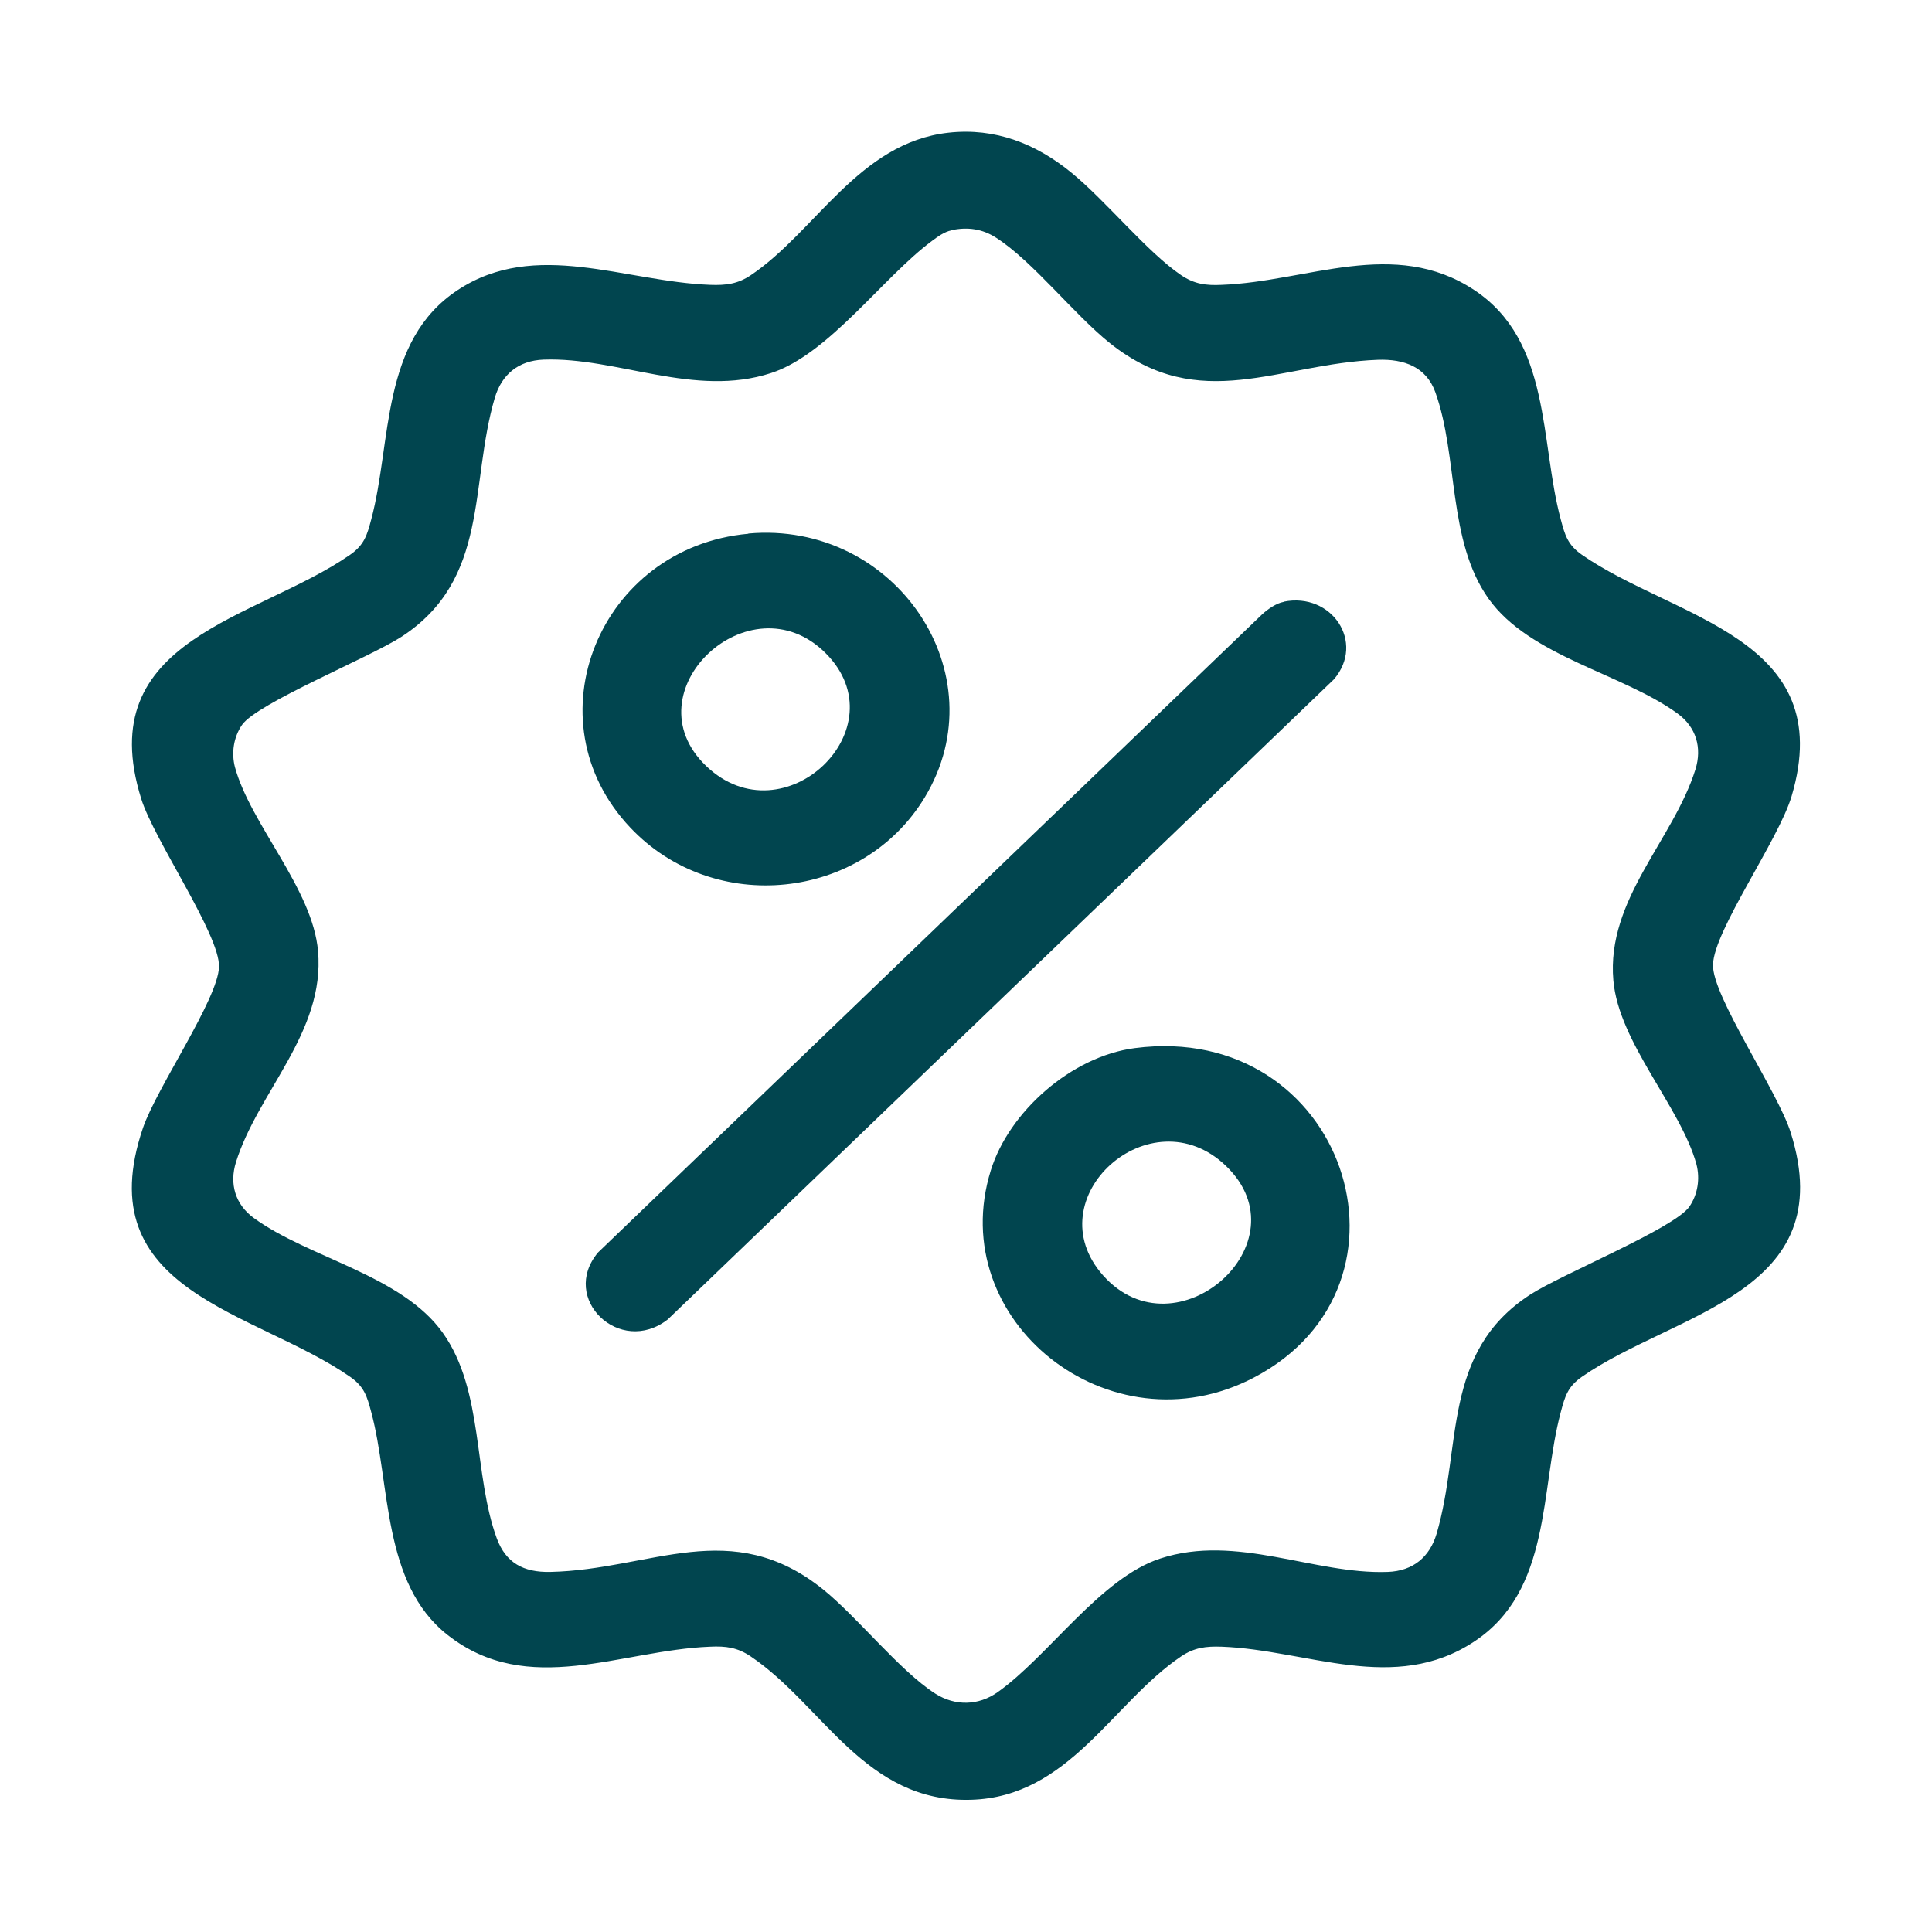
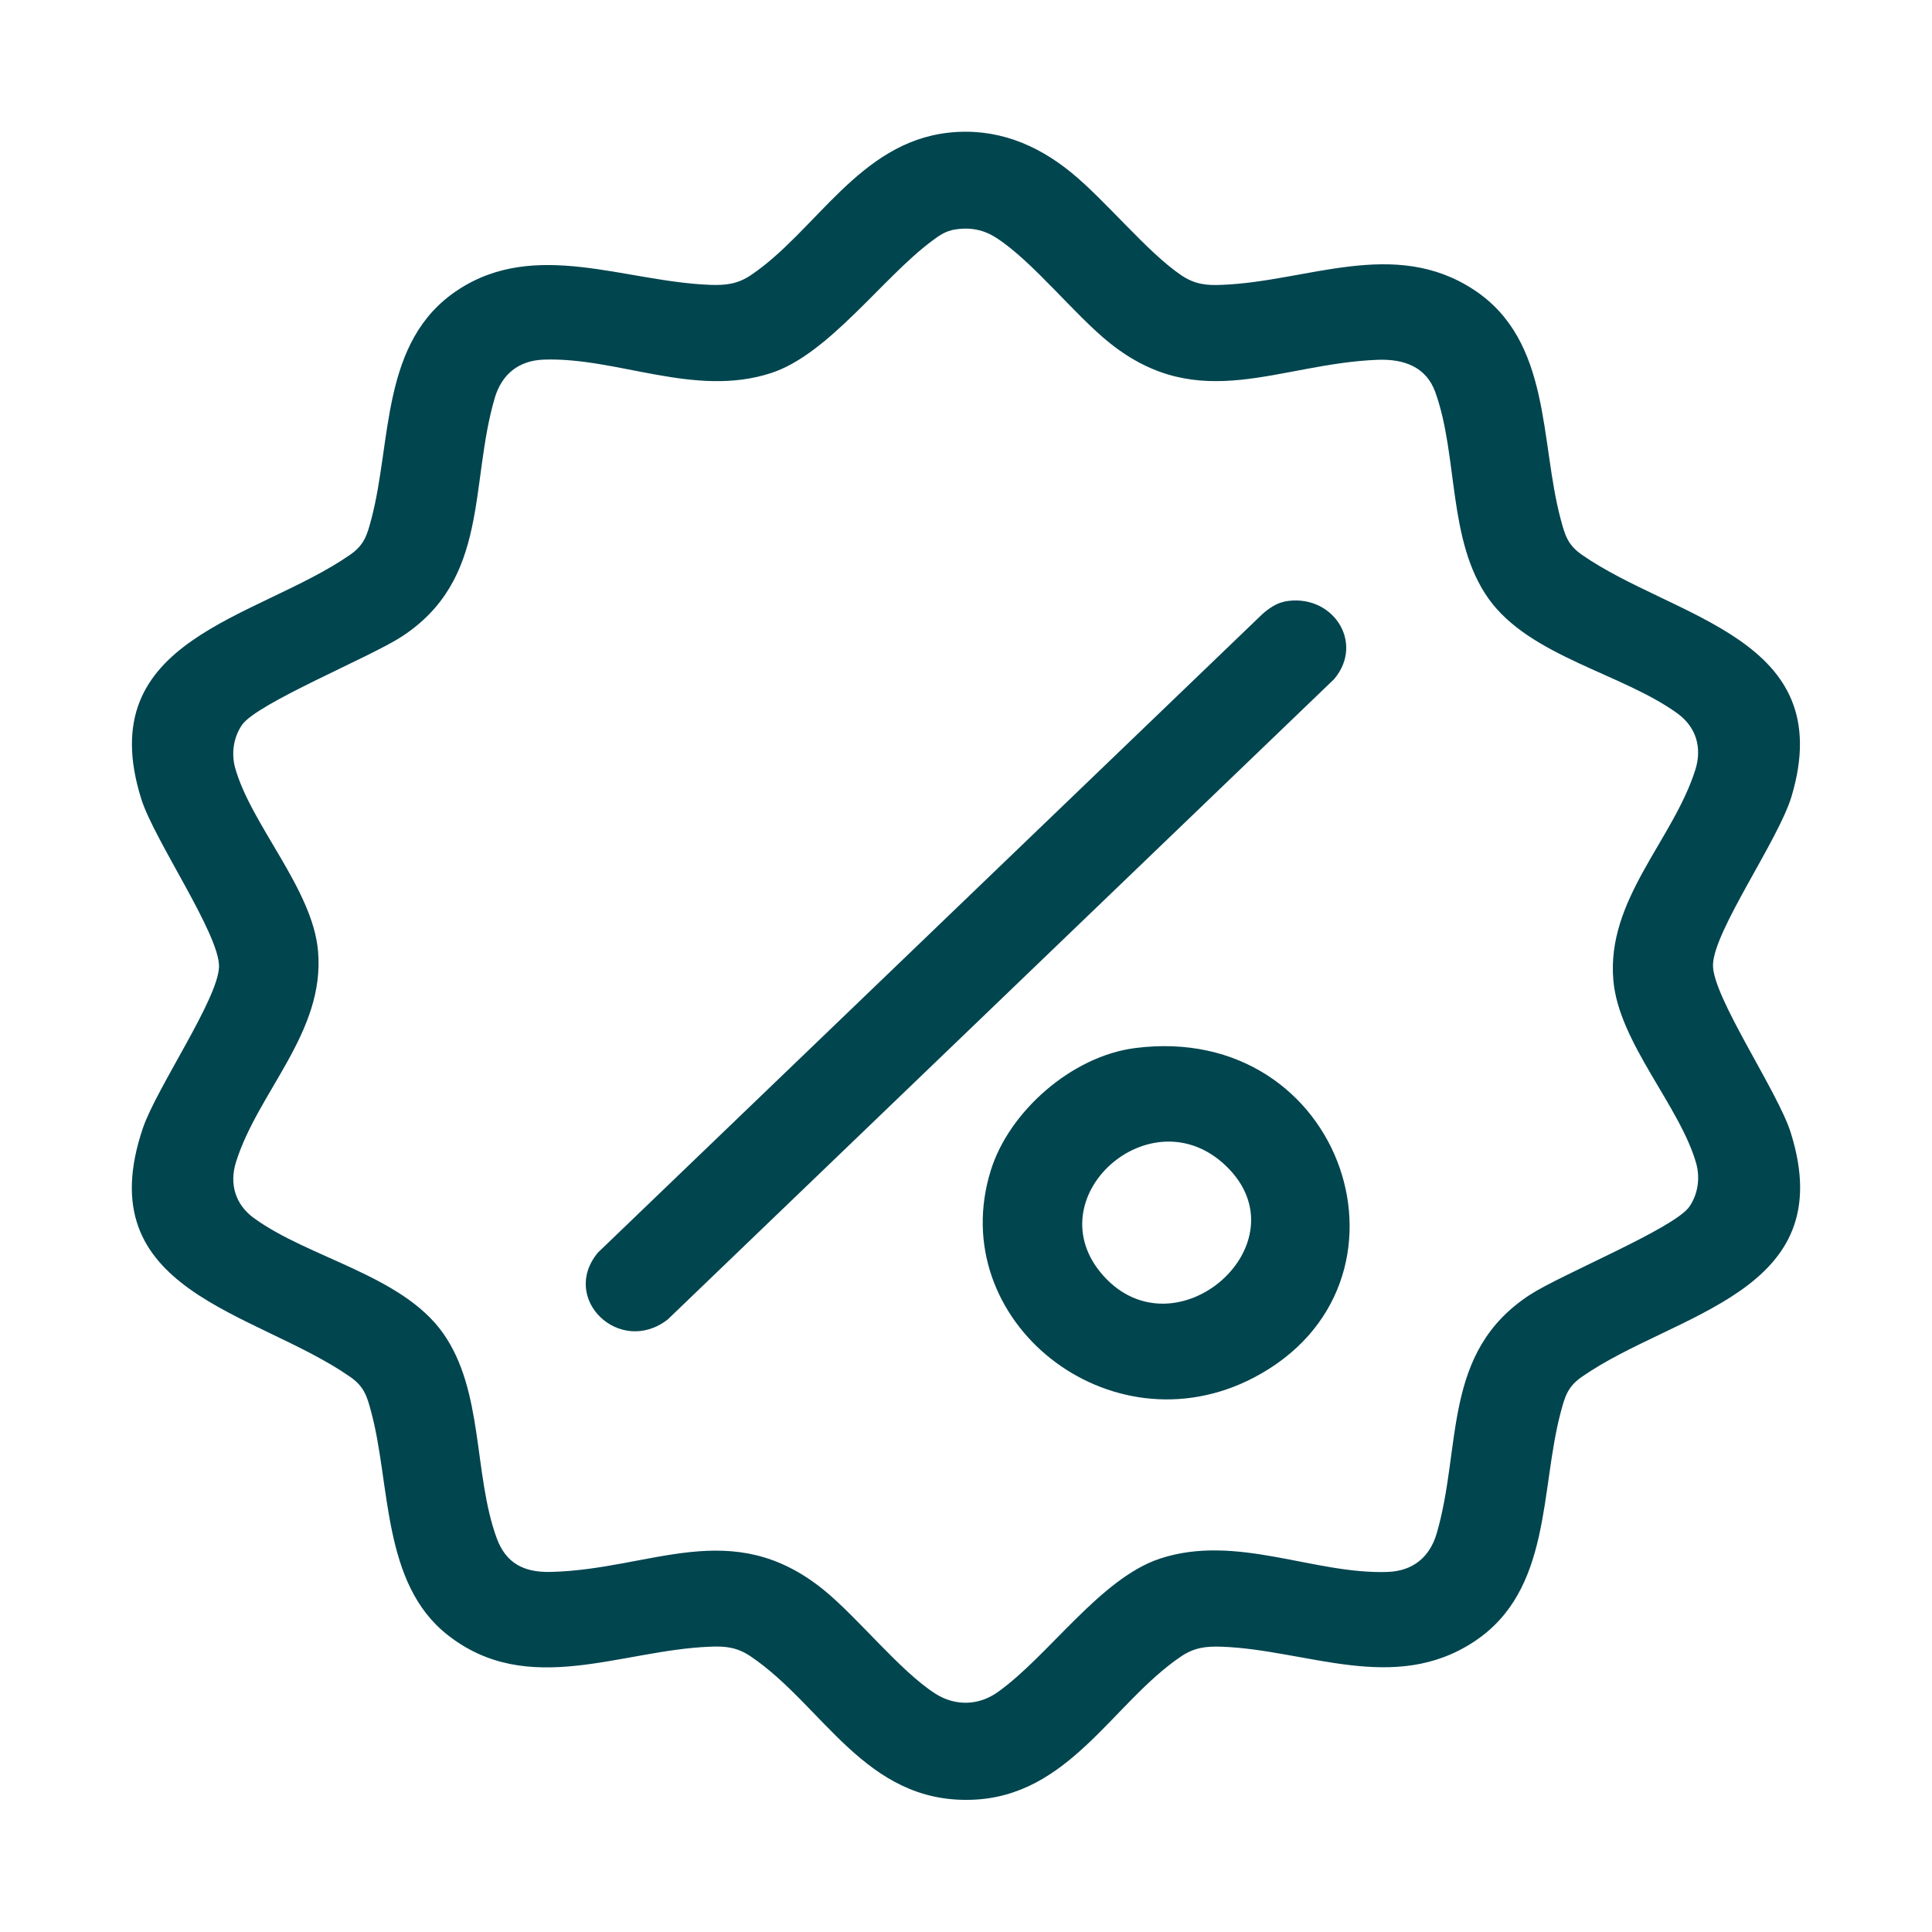
<svg xmlns="http://www.w3.org/2000/svg" width="100" height="100" viewBox="0 0 100 100" fill="none">
  <path d="M49.083 6.869C51.518 6.595 53.628 7.447 55.442 8.926C57.256 10.405 59.365 13.04 61.139 14.245C61.821 14.705 62.423 14.784 63.238 14.744C67.671 14.578 72.165 12.276 76.302 15.009C80.307 17.654 79.696 22.855 80.786 26.891C81 27.694 81.143 28.203 81.877 28.713C86.656 32.043 95.186 32.984 92.73 41.222C92.047 43.494 88.715 48.157 88.664 49.93C88.613 51.556 92.027 56.502 92.689 58.628C95.308 66.954 86.687 67.914 81.877 71.264C81.143 71.774 81 72.283 80.786 73.086C79.706 77.132 80.318 82.323 76.302 84.968C72.165 87.701 67.671 85.399 63.238 85.233C62.412 85.203 61.811 85.282 61.139 85.732C57.582 88.132 55.34 93.01 50.265 93.157C44.772 93.324 42.602 88.259 38.851 85.732C38.169 85.272 37.567 85.193 36.752 85.233C32.125 85.409 27.325 87.897 23.168 84.625C19.764 81.951 20.223 76.838 19.214 73.086C19 72.283 18.857 71.774 18.123 71.264C13.221 67.846 4.498 66.895 7.402 58.373C8.116 56.297 11.285 51.712 11.336 50.047C11.387 48.382 7.973 43.474 7.311 41.349C4.702 33.023 13.313 32.063 18.123 28.713C18.857 28.203 19 27.694 19.214 26.891C20.294 22.845 19.682 17.654 23.698 15.009C27.713 12.364 32.329 14.578 36.762 14.744C37.588 14.774 38.189 14.695 38.861 14.245C42.224 11.982 44.456 7.388 49.083 6.869ZM49.246 11.923C48.889 11.992 48.522 12.256 48.237 12.472C45.7 14.353 42.897 18.339 39.911 19.309C35.957 20.602 31.952 18.477 28.141 18.614C26.816 18.663 25.97 19.397 25.613 20.582C24.289 25.088 25.359 29.986 20.773 32.964C19.122 34.032 13.303 36.402 12.528 37.519C12.09 38.156 11.968 38.969 12.162 39.713C12.977 42.681 16.187 46.012 16.462 49.234C16.829 53.427 13.354 56.502 12.213 60.156C11.866 61.273 12.172 62.341 13.14 63.046C15.993 65.123 20.793 65.994 22.923 68.992C25.053 71.989 24.492 76.299 25.715 79.63C26.184 80.893 27.091 81.393 28.487 81.363C33.725 81.246 37.842 78.435 42.612 82.274C44.405 83.724 46.566 86.477 48.41 87.662C49.44 88.318 50.652 88.289 51.641 87.584C54.27 85.722 56.96 81.677 60.058 80.668C64.012 79.375 68.017 81.501 71.829 81.363C73.153 81.314 73.999 80.58 74.356 79.394C75.681 74.889 74.611 69.991 79.197 67.013C80.847 65.945 86.666 63.575 87.441 62.458C87.879 61.821 88.001 61.008 87.808 60.264C86.993 57.296 83.782 53.965 83.507 50.743C83.14 46.55 86.615 43.474 87.757 39.821C88.103 38.704 87.798 37.636 86.829 36.931C83.976 34.855 79.176 33.983 77.046 30.985C74.916 27.988 75.487 23.629 74.295 20.308C73.826 18.996 72.685 18.575 71.319 18.623C66.173 18.819 62.117 21.474 57.46 17.771C55.615 16.302 53.455 13.52 51.559 12.305C50.846 11.845 50.092 11.737 49.246 11.914V11.923Z" fill="#01454F" />
  <path d="M66.448 31.142C68.935 30.643 70.677 33.248 69.047 35.158L34.561 68.296C32.085 70.216 28.956 67.219 30.953 64.829L65.347 31.779C65.633 31.524 66.061 31.221 66.448 31.152V31.142Z" fill="#01454F" />
-   <path d="M38.729 27.616C46.331 26.93 51.733 34.884 47.86 41.281C44.63 46.609 36.956 47.422 32.625 42.838C27.356 37.274 31.025 28.321 38.739 27.626L38.729 27.616ZM36.548 39.645C40.563 43.494 46.637 37.686 42.724 33.797C38.811 29.908 32.543 35.805 36.548 39.645Z" fill="#01454F" />
  <path d="M58.734 54.25C69.597 52.839 74.101 66.494 64.899 71.304C57.45 75.202 48.859 68.365 51.284 60.578C52.222 57.551 55.442 54.681 58.734 54.25ZM63.452 60.343C59.559 56.611 53.536 62.018 57.103 66.024C60.874 70.246 67.6 64.32 63.452 60.343Z" fill="#01454F" />
</svg>